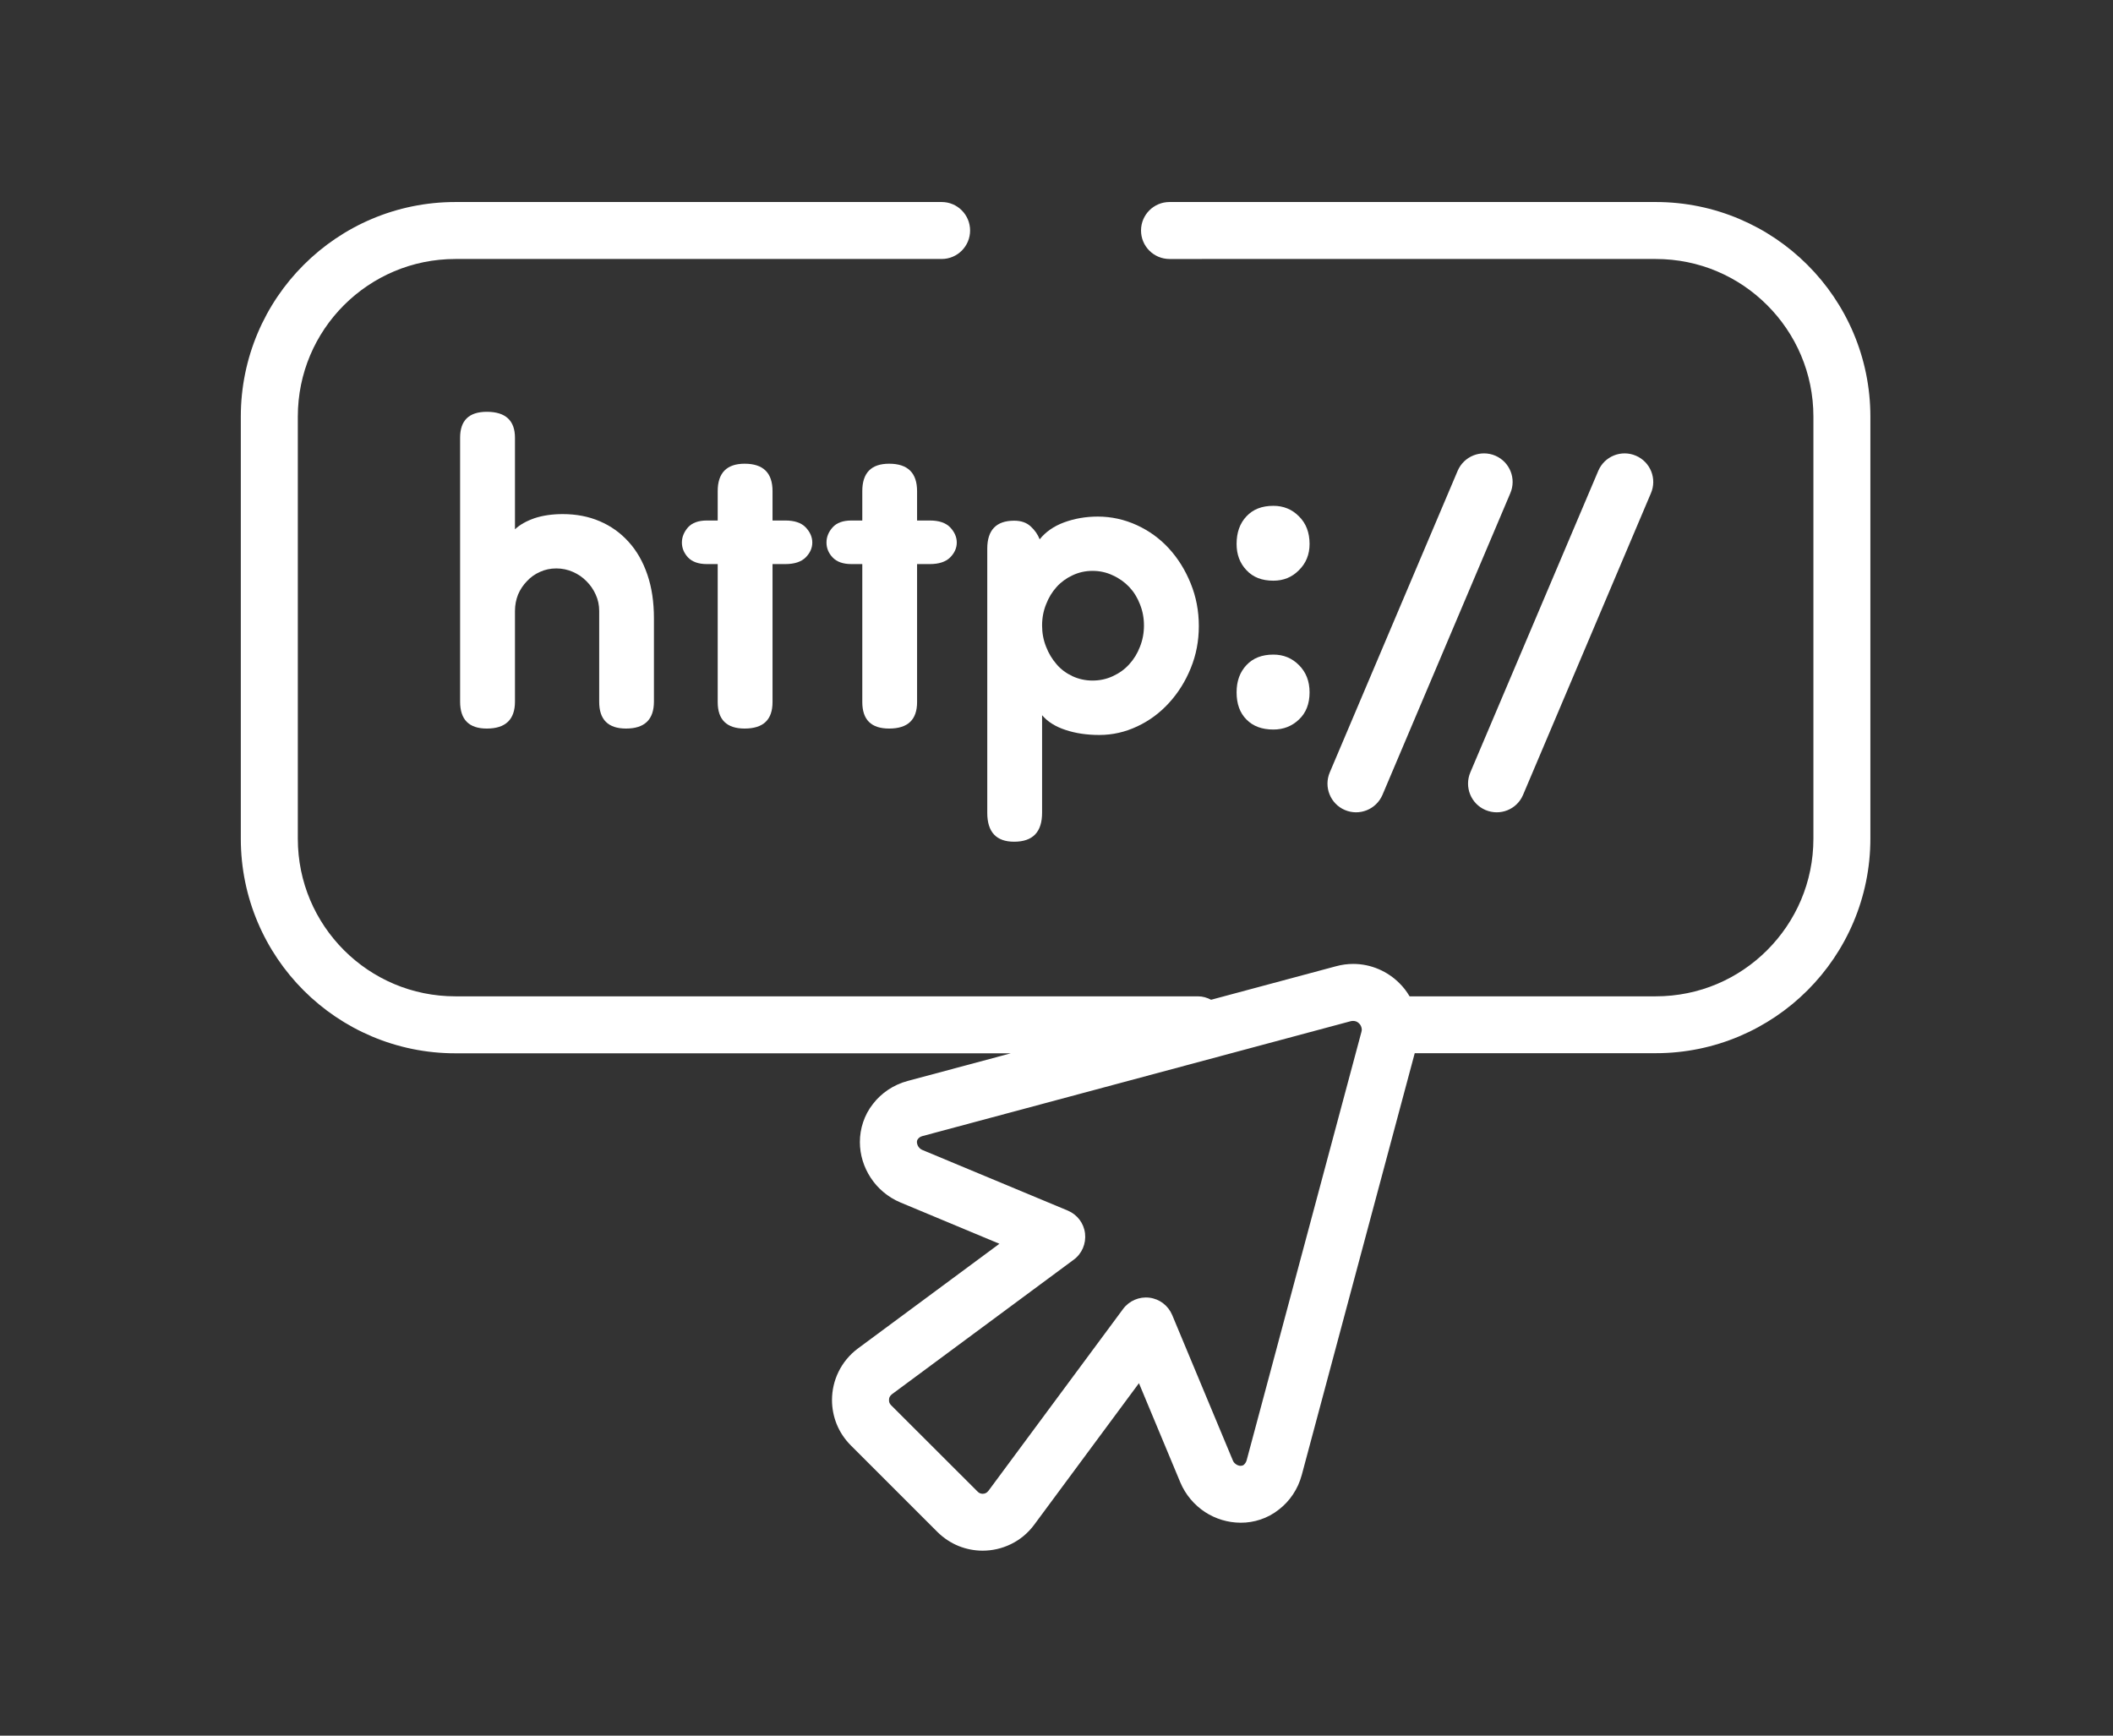
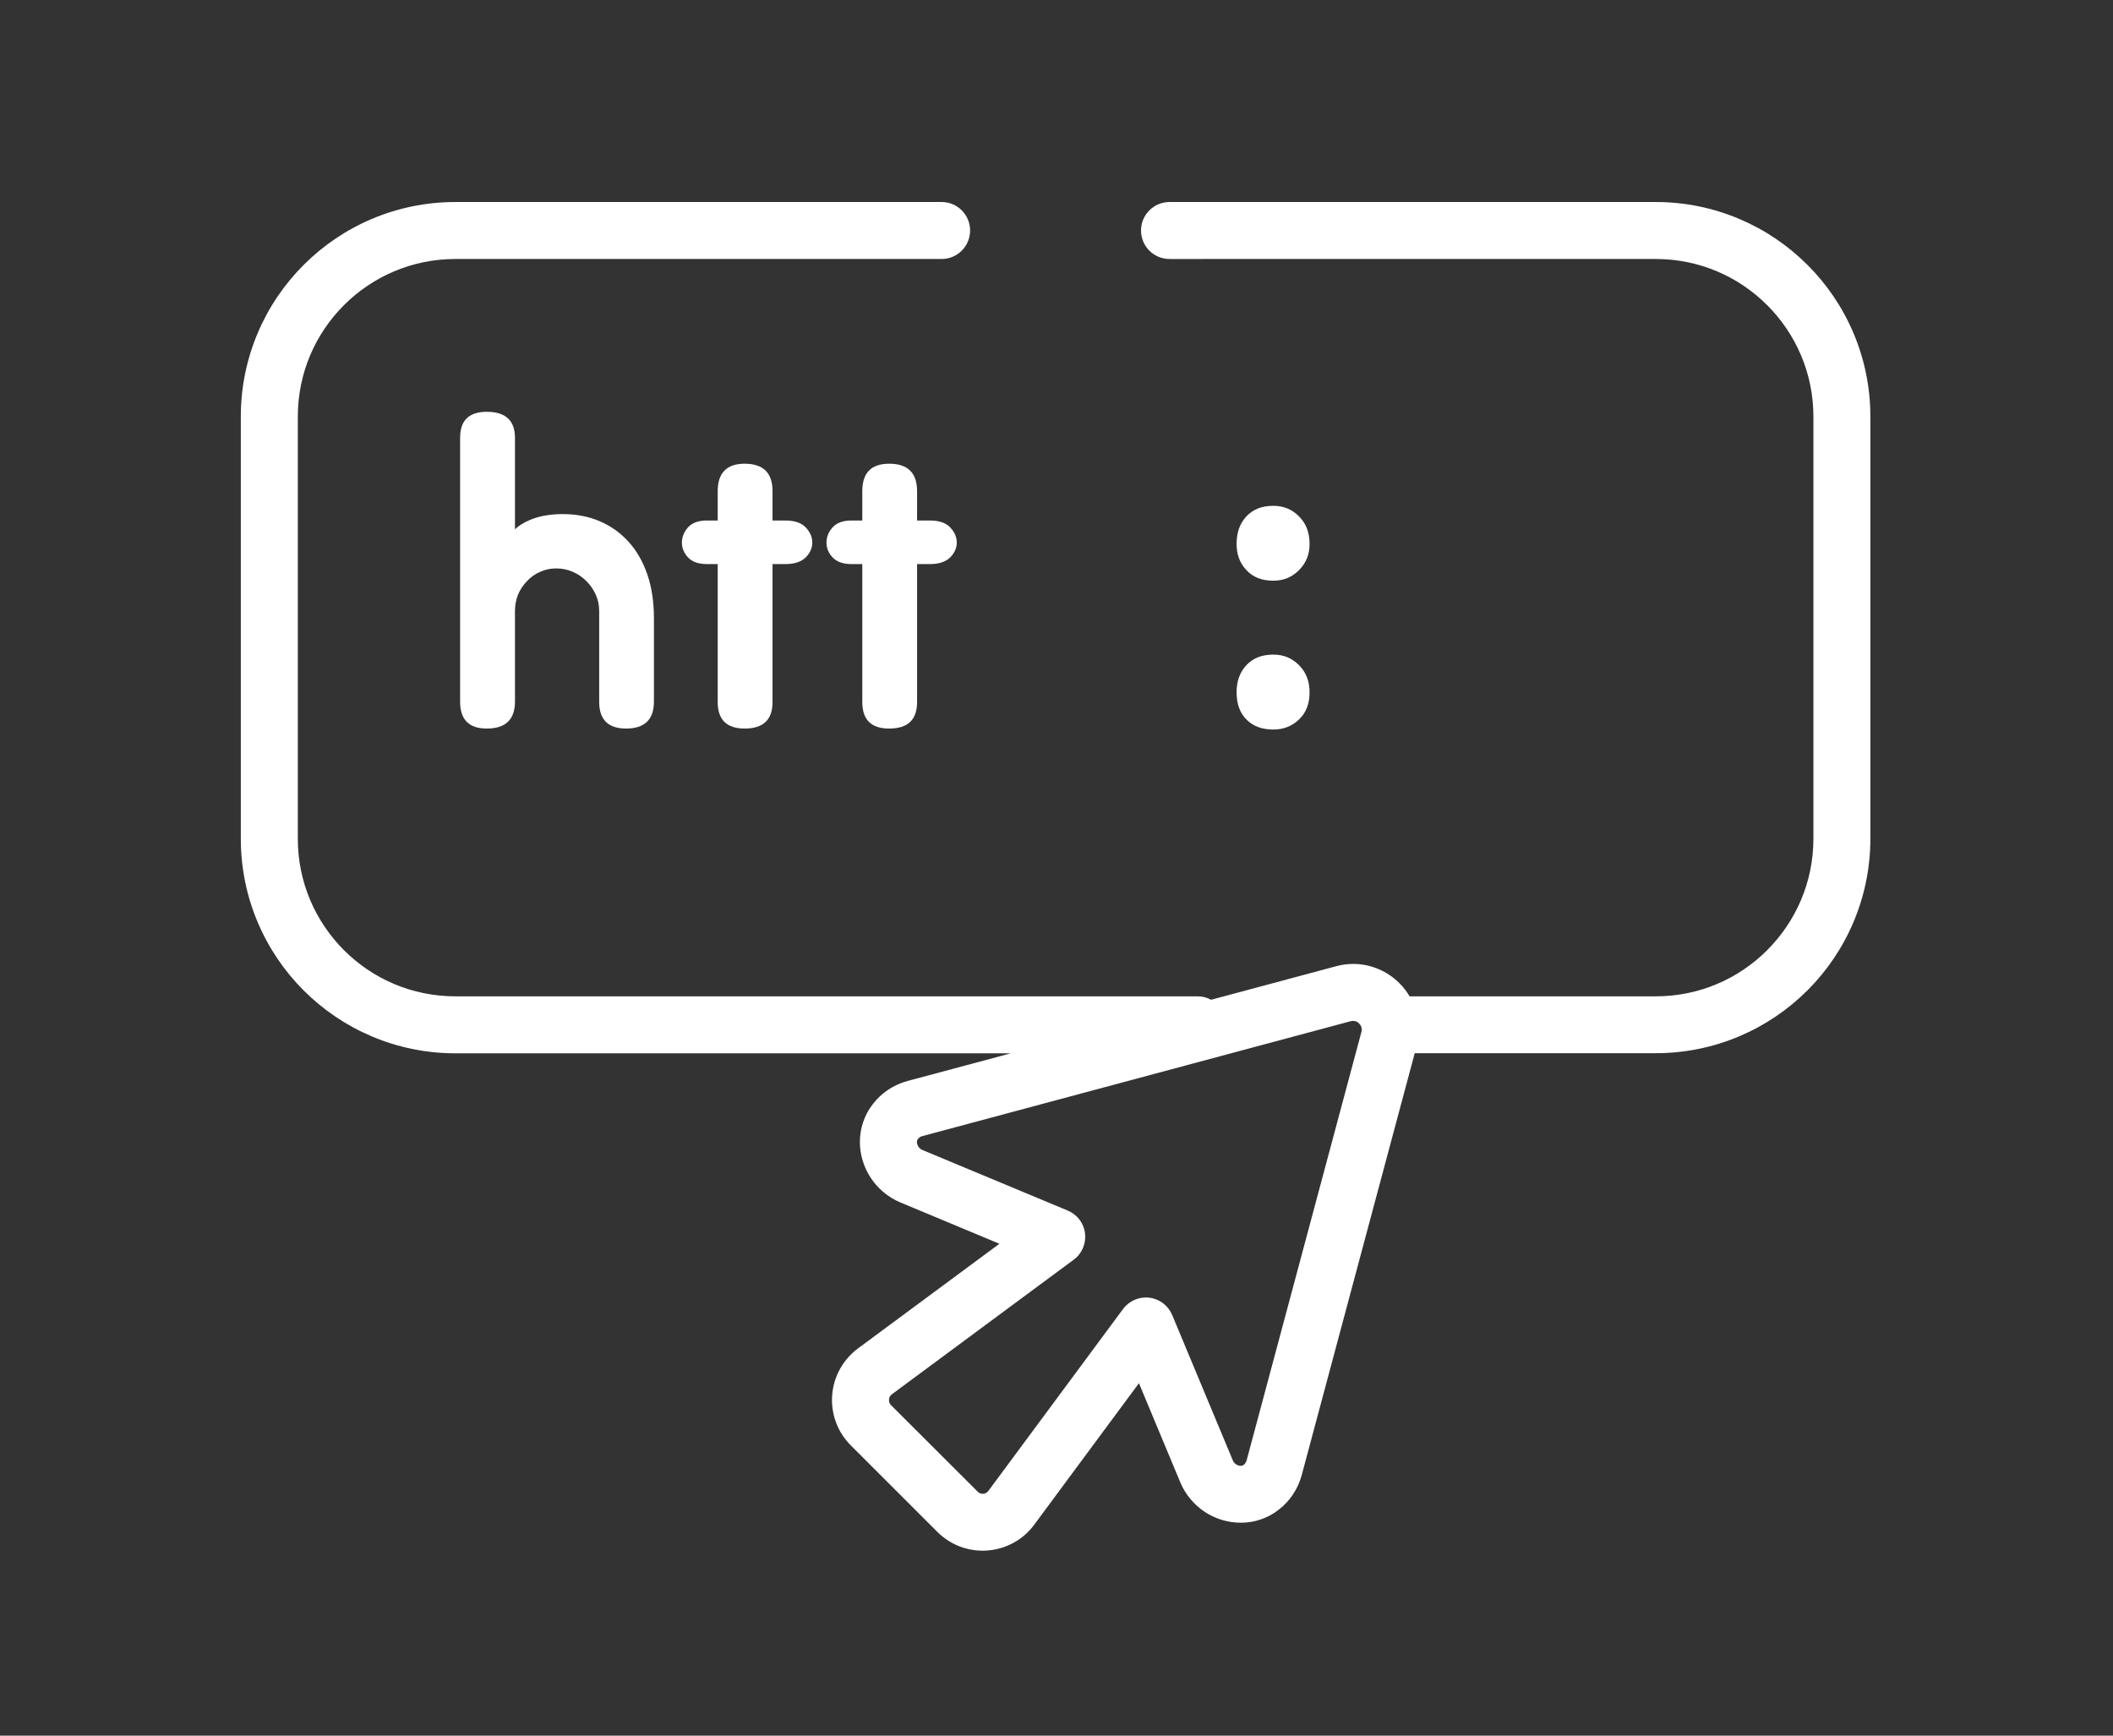
<svg xmlns="http://www.w3.org/2000/svg" version="1.1" id="Calque_1" x="0px" y="0px" width="56px" height="46px" viewBox="0 0 56 46" enable-background="new 0 0 56 46" xml:space="preserve">
  <rect x="0" y="0" width="56" height="46" fill="#333333" stroke="none" />
-   <rect display="none" fill="#324C5E" width="56" height="46" />
  <g>
    <path fill="#FFFFFF" d="M35.798,27.065c0.025-0.006,0.046-0.007,0.066-0.007c0.026,0,0.055,0.004,0.083,0.016   c0.039,0.017,0.079,0.051,0.105,0.089c0.024,0.038,0.036,0.078,0.039,0.123c0,0.019-0.004,0.039-0.01,0.064L33.04,38.7   c-0.018,0.061-0.042,0.091-0.077,0.123c-0.028,0.02-0.047,0.024-0.082,0.026c-0.032,0.001-0.081-0.012-0.117-0.037   c-0.043-0.028-0.073-0.061-0.091-0.107l-1.607-3.853c-0.106-0.251-0.335-0.426-0.604-0.459s-0.537,0.081-0.699,0.301l-3.567,4.818   c-0.022,0.027-0.041,0.044-0.069,0.059c-0.025,0.013-0.054,0.019-0.085,0.019c-0.024,0-0.048-0.005-0.07-0.014   s-0.041-0.021-0.062-0.043l-2.296-2.293c-0.02-0.021-0.032-0.041-0.042-0.063c-0.008-0.021-0.011-0.046-0.011-0.07   c0-0.029,0.005-0.061,0.018-0.084c0.014-0.027,0.03-0.049,0.058-0.07l4.818-3.566c0.22-0.161,0.333-0.427,0.301-0.699   c-0.031-0.27-0.208-0.499-0.458-0.604l-3.855-1.607c-0.043-0.018-0.078-0.05-0.104-0.088c-0.026-0.04-0.038-0.088-0.038-0.12   c0.001-0.036,0.006-0.054,0.028-0.083c0.029-0.035,0.058-0.06,0.121-0.077L35.798,27.065l-0.196-0.728L35.798,27.065L35.798,27.065   z M12.07,27.916h14.72l-2.732,0.732c-0.379,0.101-0.702,0.323-0.92,0.607c-0.238,0.299-0.349,0.666-0.349,1.012   c0,0.34,0.104,0.669,0.286,0.946c0.182,0.279,0.452,0.515,0.788,0.656l2.624,1.095l-3.749,2.774   c-0.224,0.166-0.398,0.381-0.514,0.617c-0.116,0.236-0.174,0.493-0.174,0.751c0,0.215,0.041,0.431,0.123,0.636   c0.083,0.207,0.21,0.399,0.375,0.565l2.294,2.293c0.166,0.165,0.359,0.291,0.563,0.374c0.207,0.083,0.423,0.124,0.637,0.124   c0.257,0,0.515-0.058,0.751-0.174c0.236-0.114,0.451-0.289,0.617-0.515l2.775-3.75l1.095,2.626c0.14,0.335,0.376,0.604,0.654,0.788   c0.279,0.182,0.607,0.283,0.948,0.284c0.348,0.002,0.713-0.111,1.012-0.349c0.284-0.218,0.506-0.539,0.607-0.92l2.993-11.175h6.387   c1.568,0.001,2.995-0.639,4.021-1.665c1.029-1.027,1.668-2.455,1.668-4.023V11.042c0-1.568-0.639-2.996-1.668-4.022   c-1.026-1.027-2.453-1.666-4.021-1.666H30.995c-0.417,0-0.755,0.338-0.755,0.755c0,0.417,0.338,0.755,0.755,0.755H43.88   c1.157,0,2.196,0.465,2.954,1.223c0.759,0.759,1.226,1.799,1.226,2.955v11.186c0,1.155-0.467,2.195-1.226,2.955   c-0.758,0.758-1.797,1.223-2.954,1.223h-6.522c-0.075-0.127-0.163-0.243-0.27-0.348c-0.309-0.311-0.747-0.511-1.224-0.511   c-0.153,0-0.306,0.021-0.457,0.062l0,0l-3.31,0.888c-0.104-0.056-0.223-0.091-0.347-0.091H12.07c-1.155,0-2.195-0.465-2.954-1.223   c-0.758-0.76-1.223-1.8-1.223-2.955V11.042c0-1.156,0.465-2.196,1.223-2.955c0.759-0.757,1.799-1.223,2.954-1.223h12.886   c0.417,0,0.754-0.338,0.754-0.755c0-0.417-0.337-0.755-0.754-0.755H12.07c-1.568,0-2.994,0.638-4.021,1.666   C7.02,8.046,6.382,9.474,6.382,11.042v11.186c0,1.568,0.638,2.996,1.667,4.023C9.075,27.277,10.502,27.917,12.07,27.916   L12.07,27.916z" />
    <path fill="#FFFFFF" d="M23.565,19.309c0.494,0,0.74-0.233,0.74-0.701V14.95h0.338c0.242,0,0.42-0.06,0.537-0.175   c0.117-0.117,0.177-0.249,0.177-0.396c0-0.147-0.06-0.281-0.177-0.404c-0.117-0.12-0.295-0.18-0.537-0.18h-0.338v-0.778   c0-0.484-0.247-0.727-0.74-0.727c-0.476,0-0.712,0.243-0.712,0.727v0.778h-0.285c-0.227,0-0.391,0.06-0.5,0.18   c-0.11,0.123-0.164,0.256-0.164,0.404c0,0.148,0.054,0.28,0.164,0.396c0.109,0.115,0.273,0.175,0.5,0.175h0.285v3.658   C22.854,19.076,23.089,19.309,23.565,19.309L23.565,19.309z" />
-     <path fill="#FFFFFF" d="M27.724,16.016c0.067-0.176,0.161-0.329,0.278-0.459c0.114-0.127,0.256-0.232,0.42-0.308   c0.167-0.08,0.344-0.119,0.533-0.119c0.19,0,0.371,0.039,0.537,0.119c0.17,0.076,0.314,0.181,0.436,0.308   c0.122,0.13,0.217,0.283,0.284,0.459c0.071,0.176,0.106,0.363,0.106,0.562s-0.035,0.385-0.106,0.563   c-0.067,0.176-0.162,0.331-0.284,0.464c-0.121,0.135-0.266,0.238-0.436,0.316c-0.166,0.078-0.347,0.116-0.537,0.116   c-0.189,0-0.366-0.039-0.533-0.116c-0.164-0.078-0.306-0.181-0.42-0.316c-0.117-0.134-0.21-0.288-0.278-0.464   c-0.071-0.178-0.106-0.364-0.106-0.563S27.653,16.191,27.724,16.016L27.724,16.016z M26.877,22.308   c0.496,0,0.741-0.256,0.741-0.769v-2.584c0.147,0.174,0.356,0.304,0.622,0.391c0.268,0.089,0.565,0.133,0.894,0.133   c0.351,0,0.688-0.077,1.007-0.228c0.32-0.149,0.6-0.358,0.84-0.621c0.241-0.264,0.434-0.569,0.576-0.919   c0.144-0.351,0.215-0.722,0.215-1.12c0-0.397-0.071-0.772-0.215-1.126c-0.143-0.354-0.335-0.663-0.576-0.927   c-0.24-0.263-0.524-0.469-0.852-0.62c-0.328-0.15-0.674-0.227-1.035-0.227c-0.318,0-0.616,0.052-0.894,0.154   c-0.277,0.103-0.49,0.254-0.646,0.449c-0.05-0.13-0.131-0.245-0.24-0.344c-0.11-0.1-0.252-0.15-0.437-0.15   c-0.474,0-0.712,0.248-0.712,0.741v7C26.165,22.052,26.403,22.308,26.877,22.308L26.877,22.308z" />
    <path fill="#FFFFFF" d="M16.592,19.309c0.491,0,0.739-0.238,0.739-0.714v-2.206c0-0.432-0.057-0.819-0.174-1.16   c-0.117-0.343-0.282-0.632-0.498-0.869c-0.215-0.239-0.471-0.42-0.763-0.545c-0.292-0.126-0.622-0.19-0.981-0.19   c-0.284,0-0.536,0.038-0.752,0.11c-0.213,0.075-0.388,0.172-0.515,0.293v-2.426c0-0.458-0.251-0.688-0.746-0.688   c-0.474,0-0.708,0.23-0.708,0.688v6.993c0,0.477,0.234,0.714,0.708,0.714c0.495,0,0.746-0.238,0.746-0.714v-2.401   c0-0.156,0.028-0.299,0.081-0.435c0.057-0.134,0.135-0.252,0.235-0.355c0.096-0.105,0.213-0.188,0.346-0.247   c0.135-0.062,0.28-0.092,0.433-0.092c0.154,0,0.302,0.031,0.44,0.092c0.136,0.059,0.257,0.141,0.36,0.247   c0.104,0.103,0.185,0.221,0.245,0.355c0.062,0.136,0.092,0.279,0.092,0.435v2.401C15.878,19.071,16.116,19.309,16.592,19.309   L16.592,19.309z" />
    <path fill="#FFFFFF" d="M33.034,19.069c0.173,0.177,0.408,0.266,0.714,0.266c0.267,0,0.494-0.089,0.678-0.266   c0.188-0.176,0.281-0.417,0.281-0.72c0-0.293-0.093-0.534-0.281-0.721c-0.184-0.186-0.411-0.279-0.678-0.279   c-0.306,0-0.541,0.094-0.714,0.279c-0.176,0.187-0.261,0.427-0.261,0.721C32.773,18.652,32.858,18.893,33.034,19.069L33.034,19.069   z" />
    <path fill="#FFFFFF" d="M33.748,15.39c0.267,0,0.494-0.091,0.678-0.279c0.188-0.186,0.281-0.416,0.281-0.694   c0-0.303-0.093-0.547-0.281-0.732c-0.184-0.187-0.411-0.279-0.678-0.279c-0.306,0-0.541,0.093-0.714,0.279   c-0.176,0.186-0.261,0.43-0.261,0.732c0,0.278,0.085,0.508,0.261,0.694C33.207,15.298,33.442,15.39,33.748,15.39L33.748,15.39z" />
-     <path fill="#FFFFFF" d="M39.367,21.467c0.388,0.166,0.833-0.013,0.997-0.398l3.389-7.995c0.167-0.386-0.012-0.832-0.397-0.996   c-0.385-0.166-0.831,0.013-0.996,0.397l-3.392,7.995C38.804,20.856,38.982,21.302,39.367,21.467L39.367,21.467z" />
    <path fill="#FFFFFF" d="M19.735,19.309c0.494,0,0.739-0.233,0.739-0.701V14.95h0.337c0.245,0,0.423-0.06,0.54-0.175   c0.117-0.117,0.177-0.249,0.177-0.396c0-0.147-0.06-0.281-0.177-0.404c-0.117-0.12-0.295-0.18-0.54-0.18h-0.337v-0.778   c0-0.484-0.246-0.727-0.739-0.727c-0.474,0-0.714,0.243-0.714,0.727v0.778h-0.286c-0.223,0-0.39,0.06-0.5,0.18   c-0.106,0.123-0.163,0.256-0.163,0.404c0,0.148,0.056,0.28,0.163,0.396c0.11,0.115,0.277,0.175,0.5,0.175h0.286v3.658   C19.021,19.076,19.261,19.309,19.735,19.309L19.735,19.309z" />
-     <path fill="#FFFFFF" d="M39.631,12.078c-0.386-0.166-0.832,0.013-0.998,0.397l-3.39,7.995c-0.165,0.386,0.014,0.832,0.397,0.997   c0.386,0.166,0.831-0.013,0.998-0.398l3.388-7.995C40.193,12.688,40.015,12.243,39.631,12.078L39.631,12.078z" />
  </g>
-   <path display="none" fill="none" stroke="#FFFFFF" stroke-width="1.5" stroke-linecap="round" stroke-linejoin="round" stroke-miterlimit="22.926" d="  M27.792,5.342c9.672,0,17.513,7.841,17.513,17.513c0,9.671-7.841,17.512-17.513,17.512c-9.672,0-17.513-7.841-17.513-17.512  C10.28,13.183,18.121,5.342,27.792,5.342L27.792,5.342z M27.792,5.342v35.011 M10.287,22.855h35.011 M40.17,10.661  c-2.674,2.414-7.223,4.003-12.386,4.003c-5.152,0-9.692-1.583-12.368-3.987 M40.17,35.049c-2.674-2.414-7.223-4.004-12.386-4.004  c-5.152,0-9.692,1.582-12.368,3.987 M27.633,40.169c-5.283-3.729-8.761-10.077-8.761-17.28c0-7.188,3.462-13.523,8.726-17.256   M28.21,40.169c5.284-3.729,8.761-10.077,8.761-17.28c0-7.188-3.462-13.523-8.726-17.256" />
</svg>